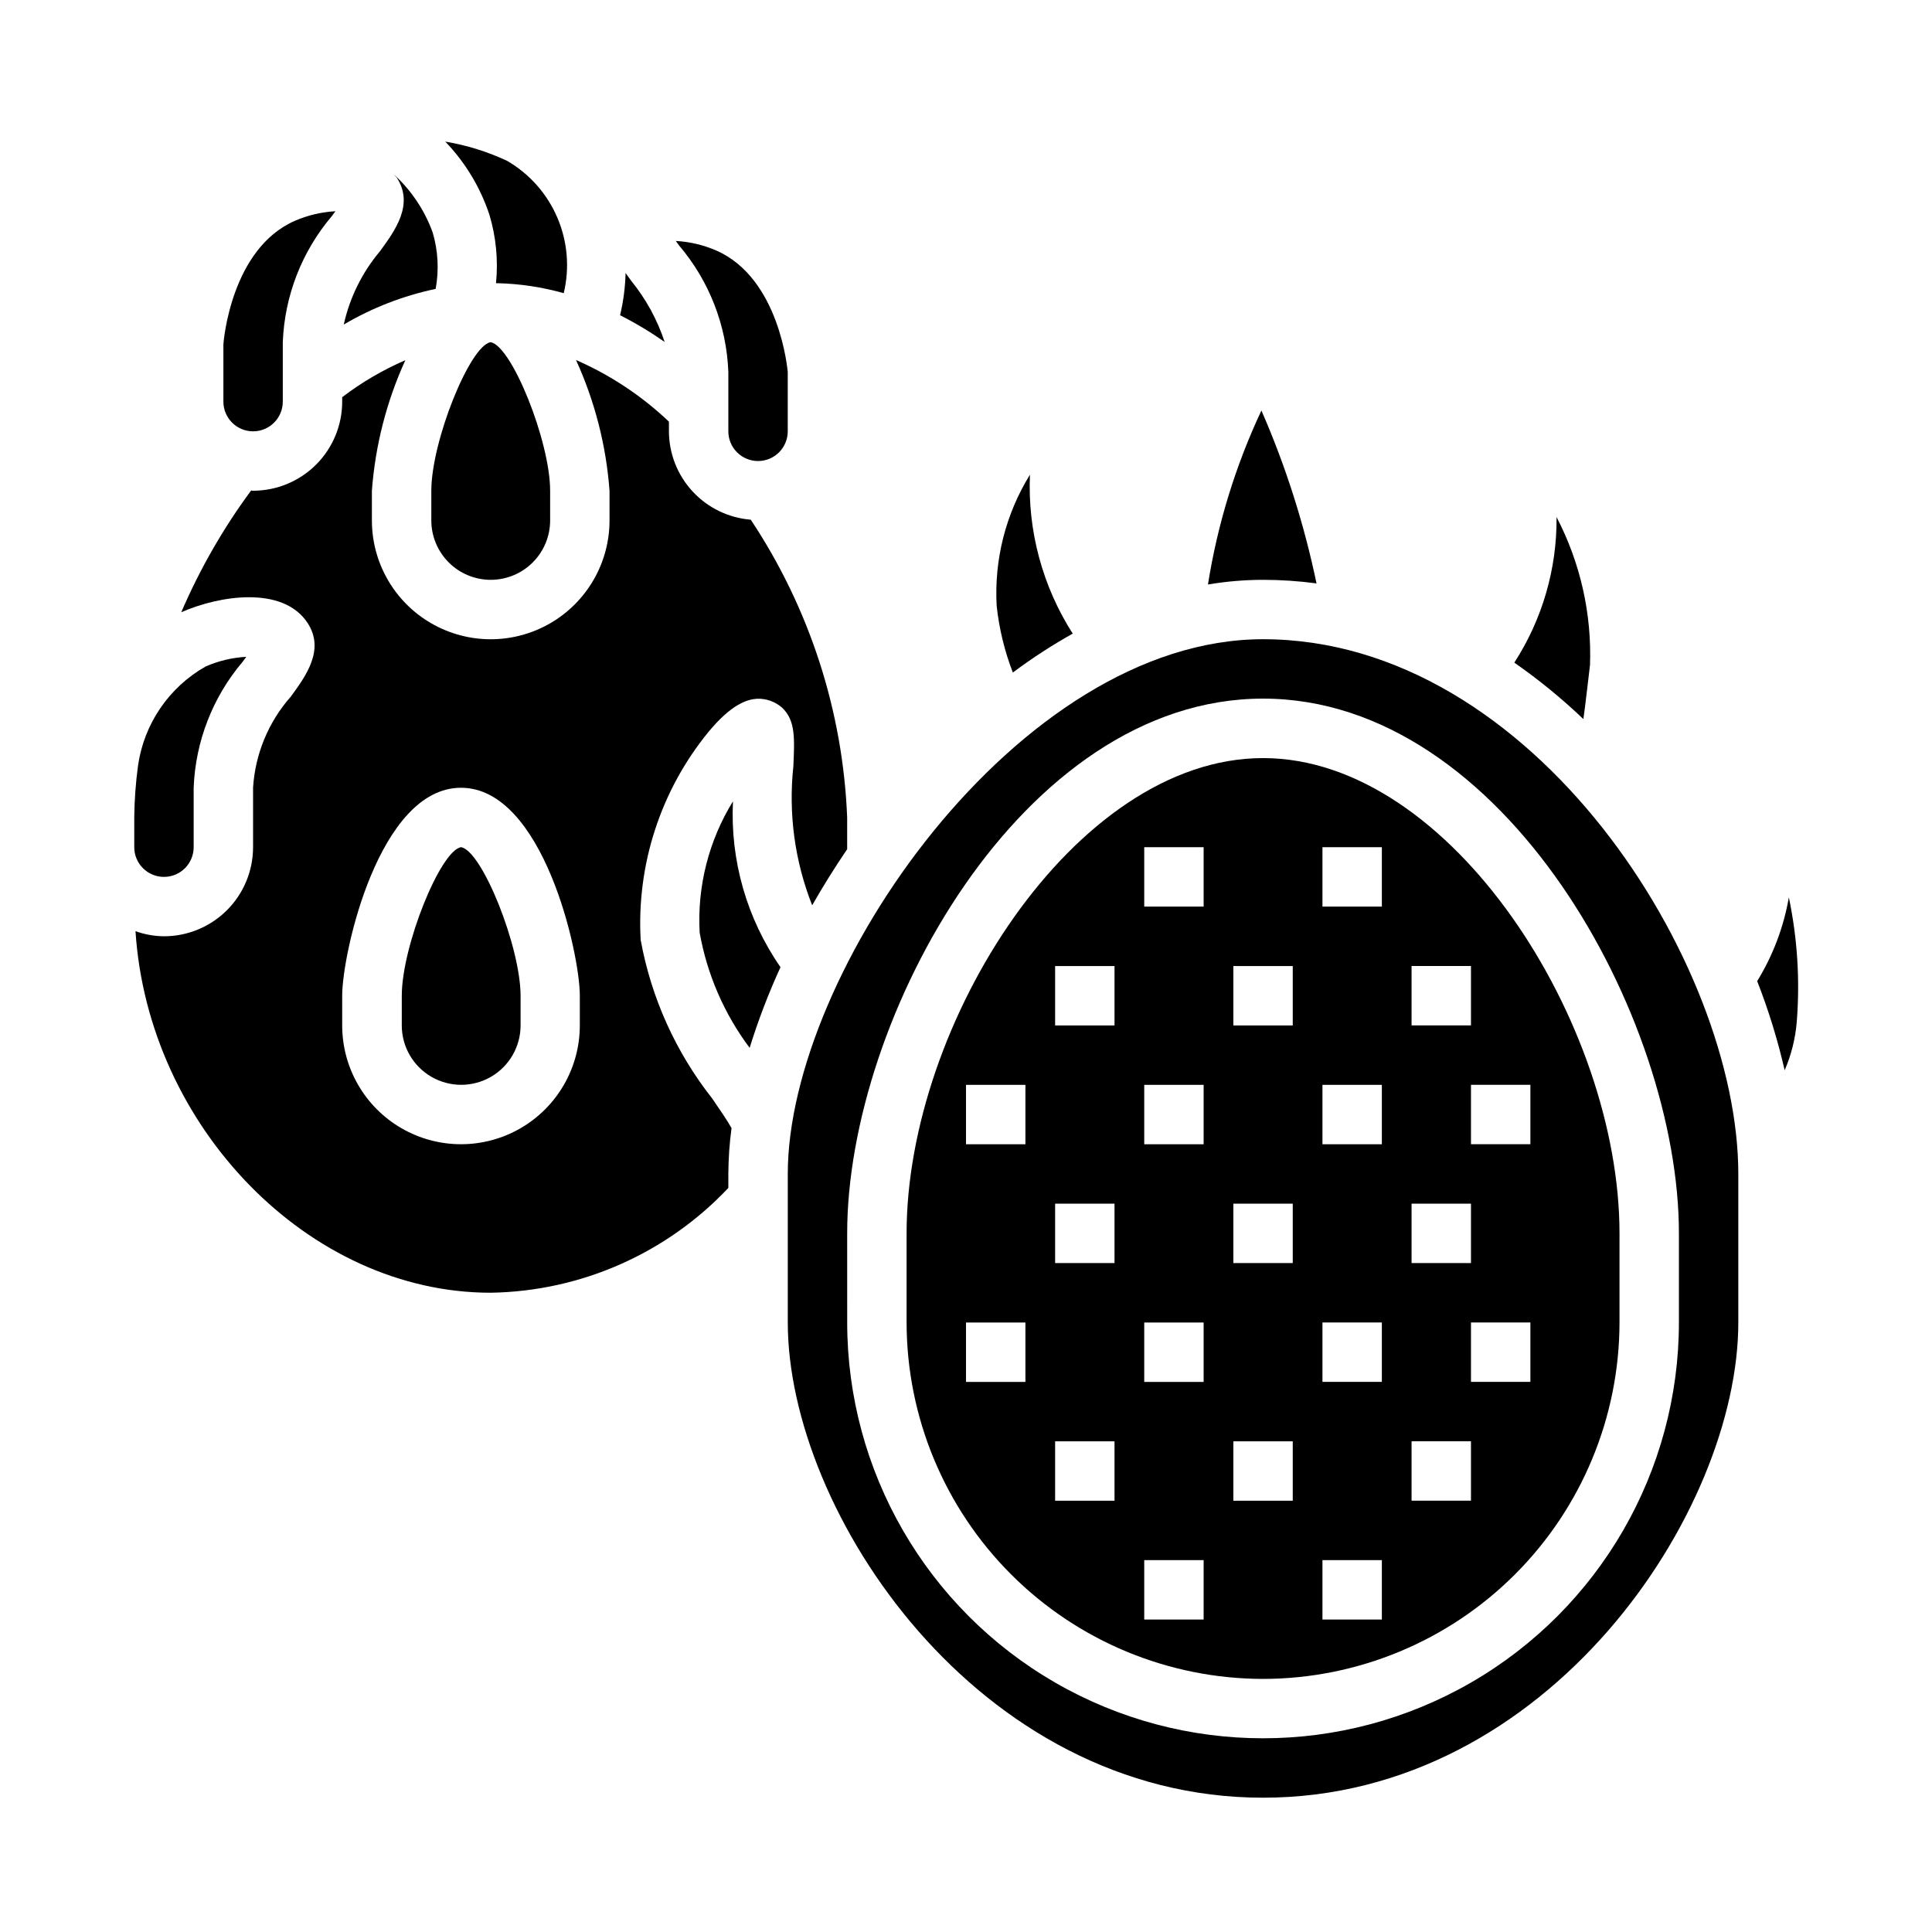
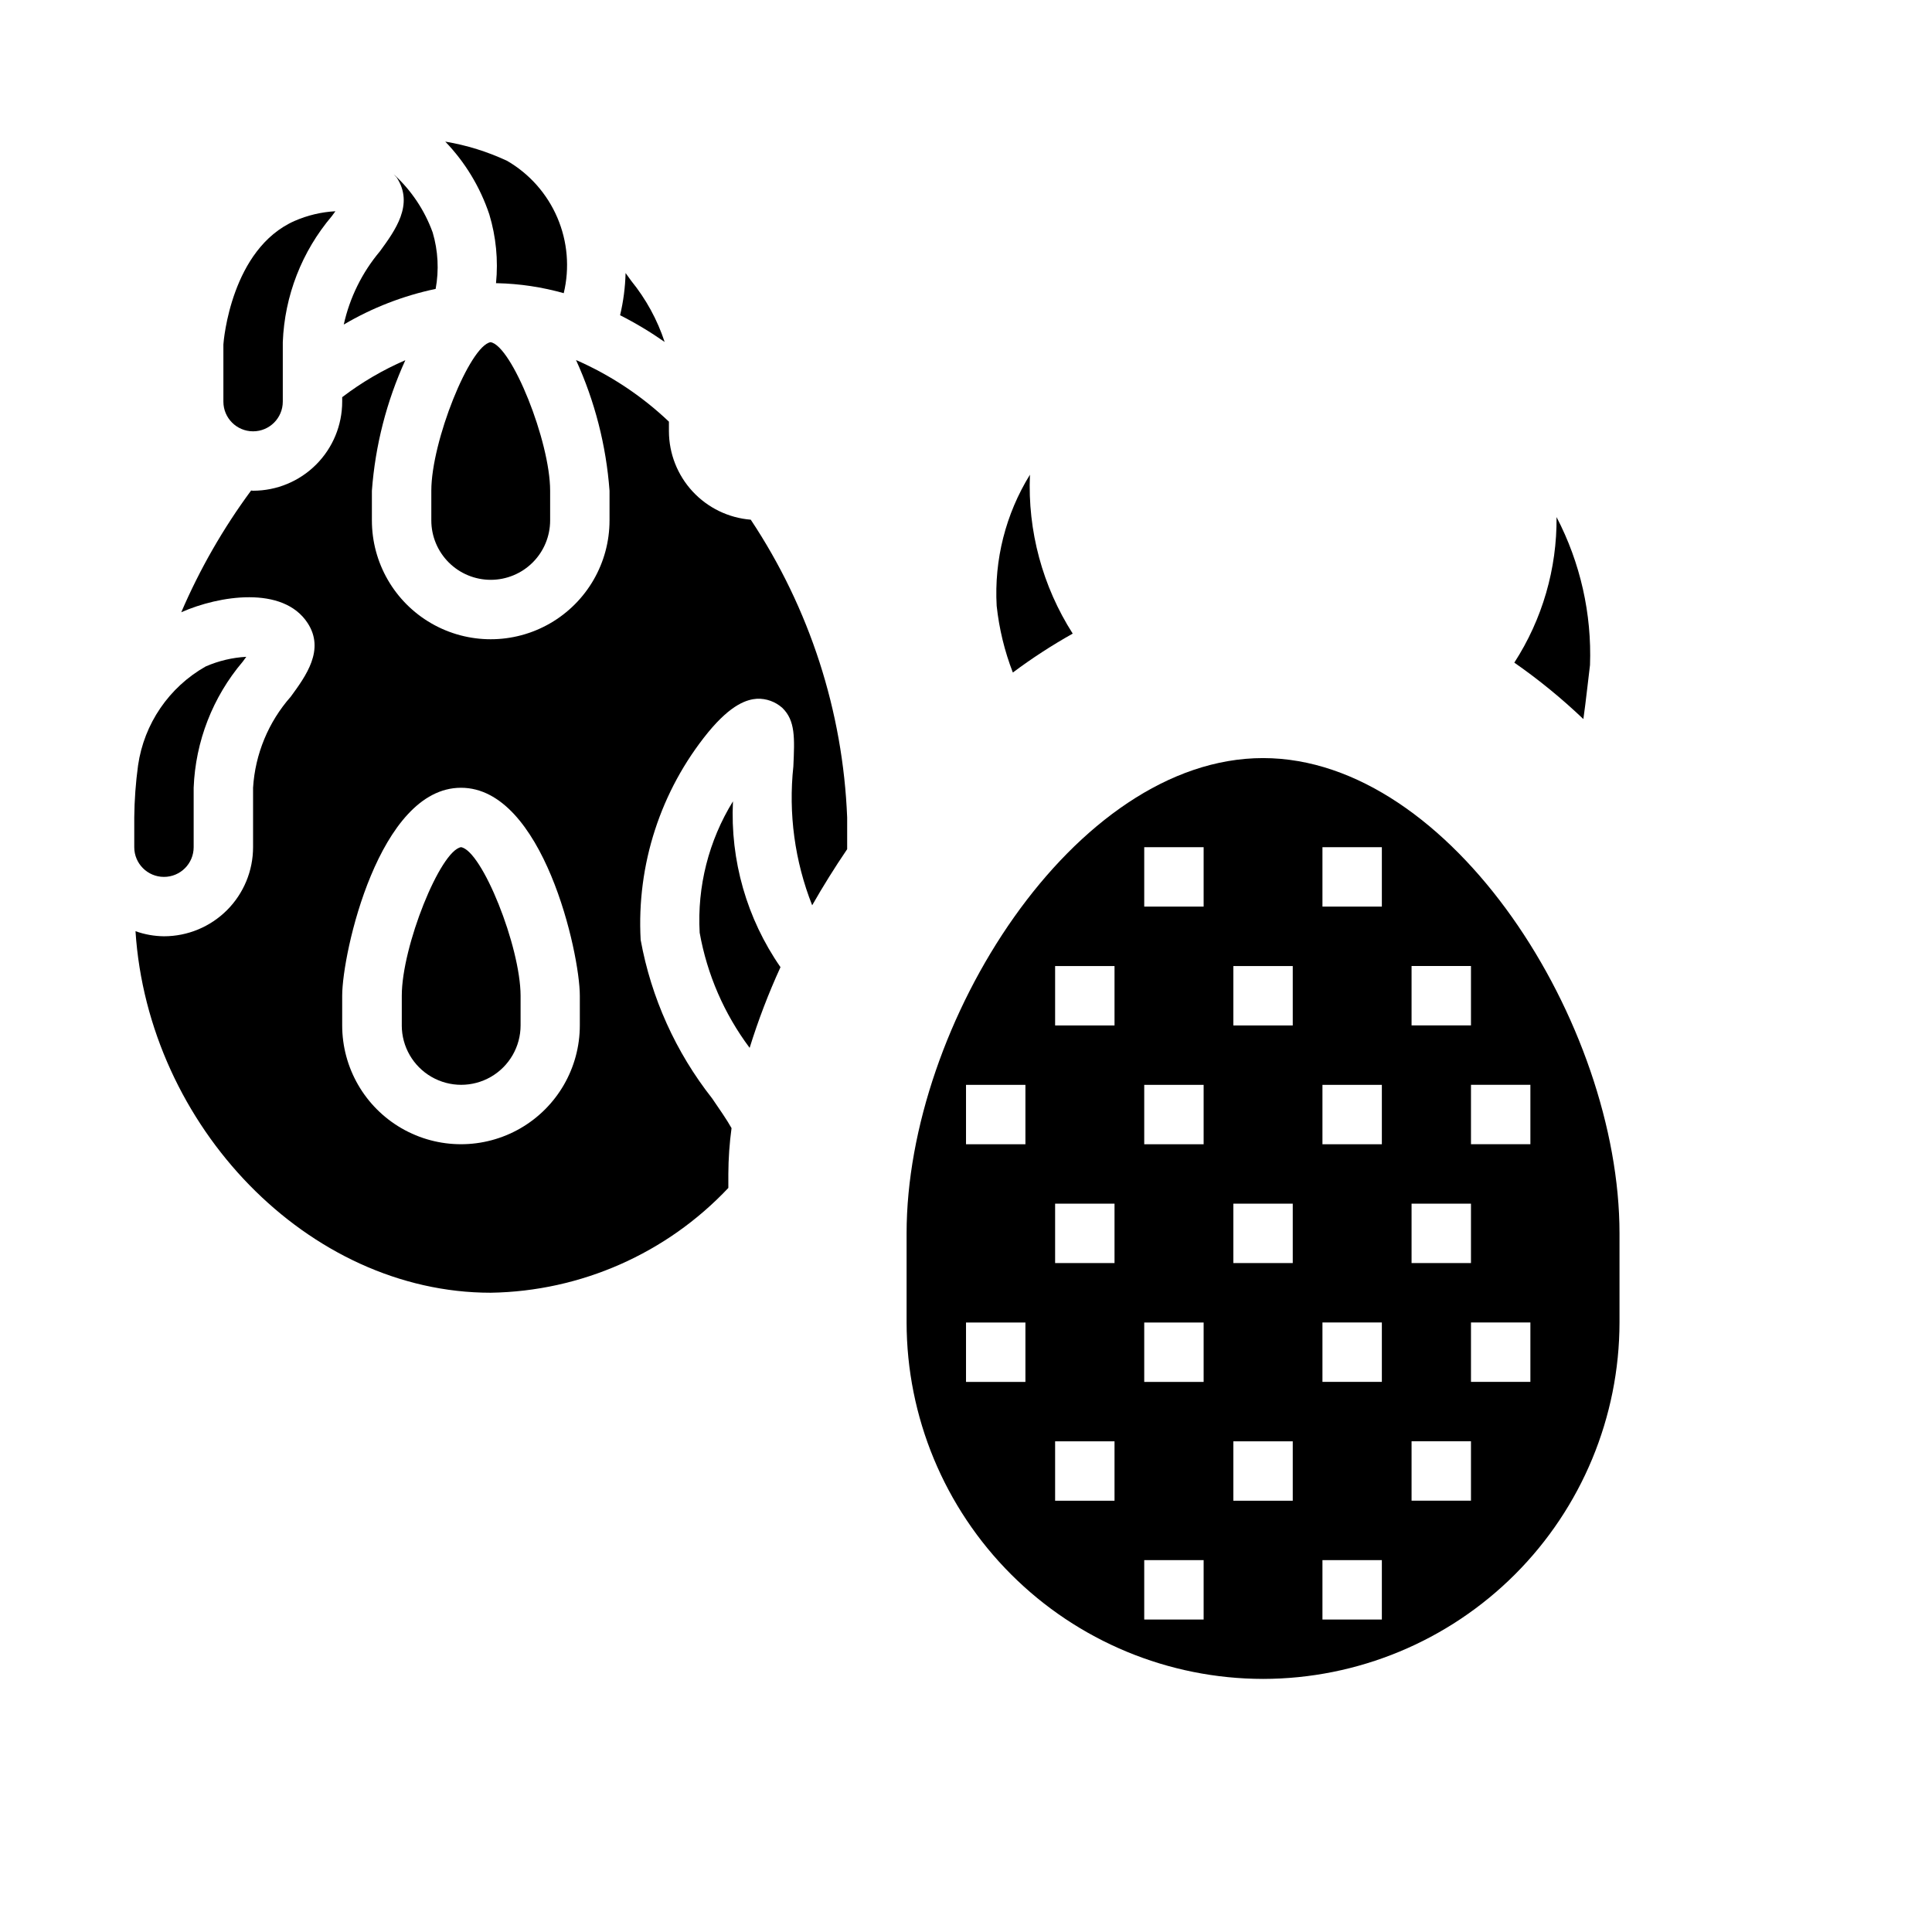
<svg xmlns="http://www.w3.org/2000/svg" fill="#000000" width="800px" height="800px" version="1.1" viewBox="144 144 512 512">
  <g>
    <path d="m354.25 347.09c-1.344 12.5 0.367 25.137 4.984 36.824 2.859-5.019 5.949-9.977 9.273-14.867v-8.41c-1.117-28.148-9.957-55.449-25.547-78.914-5.894-0.473-11.395-3.144-15.41-7.481-4.019-4.34-6.258-10.027-6.277-15.941v-2.559c-7.195-6.832-15.527-12.359-24.621-16.332 4.984 10.93 7.992 22.656 8.879 34.637v7.871c0 11.25-6.004 21.645-15.746 27.27-9.742 5.625-21.746 5.625-31.488 0-9.742-5.625-15.742-16.02-15.742-27.27v-7.871c0.887-11.965 3.887-23.676 8.863-34.59-5.957 2.574-11.578 5.863-16.734 9.801v1.172c0 6.266-2.488 12.27-6.918 16.699-4.43 4.43-10.438 6.918-16.699 6.918-0.18 0-0.348-0.047-0.52-0.055-7.394 10.008-13.605 20.84-18.516 32.273l0.125-0.062c9.824-4.32 26.828-7.125 33.371 2.914 4.613 7.086-0.426 13.973-4.481 19.523v-0.004c-5.918 6.711-9.43 15.199-9.98 24.129v15.746c0 6.262-2.488 12.27-6.918 16.699-4.43 4.426-10.434 6.914-16.699 6.914-2.57-0.027-5.117-0.48-7.539-1.344 3.344 51.727 45.836 95.809 94.133 95.809 23.879-0.375 46.594-10.395 62.977-27.773v-3.715c0.02-4.059 0.301-8.113 0.848-12.137-1.332-2.363-3.148-4.945-5.141-7.871-9.648-12.25-16.152-26.676-18.945-42.016-1.094-19.914 5.277-39.52 17.867-54.984 6.25-7.598 10.398-8.73 12.98-8.918 2.465-0.086 4.863 0.781 6.699 2.422 3.465 3.363 3.262 7.93 2.922 15.492zm-56.59 68.652c0 11.25-6.004 21.645-15.746 27.27-9.742 5.625-21.746 5.625-31.488 0-9.742-5.625-15.742-16.02-15.742-27.27v-7.871c0-11.305 9.762-55.105 31.488-55.105 21.727 0 31.488 43.801 31.488 55.105z" />
    <path d="m274.05 297.66c4.176 0 8.18-1.66 11.133-4.613 2.953-2.953 4.609-6.957 4.609-11.133v-7.871c0-13.059-10.18-38.438-15.785-39.359-5.512 0.922-15.703 26.301-15.703 39.359v7.871c0 4.176 1.66 8.18 4.613 11.133 2.953 2.953 6.957 4.613 11.133 4.613z" />
    <path d="m235.1 230.01c7.551-4.453 15.773-7.641 24.352-9.449 0.918-4.977 0.648-10.102-0.789-14.957-2.137-5.906-5.684-11.203-10.336-15.43 0.293 0.293 0.566 0.598 0.828 0.914 4.613 7.086-0.426 13.973-4.481 19.523-4.707 5.598-7.992 12.254-9.574 19.398z" />
    <path d="m329.42 391.18c1.969 11.062 6.504 21.512 13.242 30.512 2.266-7.297 4.996-14.438 8.176-21.383-8.926-12.859-13.355-28.312-12.594-43.949-6.43 10.43-9.512 22.582-8.824 34.82z" />
    <path d="m266.18 368.51c-5.512 0.922-15.703 26.301-15.703 39.359v7.871h-0.004c0 5.625 3 10.824 7.871 13.637s10.875 2.812 15.746 0c4.871-2.812 7.871-8.012 7.871-13.637v-7.871c-0.039-13.059-10.219-38.441-15.781-39.359z" />
    <path d="m203.2 235.29v15.145c0 4.348 3.523 7.871 7.871 7.871 4.348 0 7.871-3.523 7.871-7.871v-15.742c0.469-12.289 5.051-24.062 13.012-33.434l0.93-1.273v-0.004c-3.723 0.203-7.375 1.07-10.793 2.559-16.797 7.394-18.836 31.719-18.891 32.75z" />
-     <path d="m492.89 298.61c-3.273-15.734-8.168-31.09-14.602-45.82-6.867 14.625-11.637 30.145-14.168 46.105 4.824-0.812 9.707-1.227 14.602-1.234 4.738 0 9.473 0.32 14.168 0.949z" />
    <path d="m278.4 186.63c-5.207-2.438-10.727-4.152-16.398-5.102 5.281 5.488 9.266 12.086 11.676 19.309 1.777 5.898 2.383 12.086 1.773 18.215h0.363-0.004c5.949 0.137 11.859 1.027 17.586 2.644 1.605-6.68 1.012-13.699-1.691-20.016-2.699-6.316-7.367-11.598-13.305-15.051z" />
    <path d="m564.71 325.8 0.652-5.512h0.004c0.496-13.633-2.559-27.16-8.863-39.258 0.125 13.68-3.766 27.09-11.195 38.574 6.477 4.508 12.594 9.508 18.301 14.957 0.316-2.18 0.656-4.953 1.102-8.762z" />
    <path d="m408.13 304.57c0.648 6.047 2.09 11.984 4.285 17.656 5.059-3.781 10.359-7.223 15.867-10.312-8.016-12.539-11.973-27.246-11.336-42.113-6.43 10.41-9.508 22.551-8.816 34.77z" />
    <path d="m308.33 227.54c4.102 2.078 8.047 4.445 11.809 7.082-1.941-5.891-4.945-11.375-8.855-16.191-0.488-0.676-0.992-1.371-1.496-2.078-0.098 3.769-0.586 7.519-1.457 11.188z" />
-     <path d="m344.89 266.18c2.086 0 4.09-0.832 5.566-2.309 1.477-1.477 2.305-3.477 2.305-5.566v-15.742c-0.055-0.434-2.094-24.758-18.895-32.148h0.004c-3.414-1.488-7.062-2.356-10.777-2.559l0.93 1.273c7.953 9.375 12.531 21.148 12.996 33.434v15.742c0 2.09 0.828 4.09 2.305 5.566 1.477 1.477 3.477 2.309 5.566 2.309z" />
    <path d="m179.58 360.64v7.875c0 4.348 3.523 7.871 7.871 7.871s7.871-3.523 7.871-7.871v-15.746c0.469-12.285 5.051-24.062 13.016-33.434l0.93-1.273h-0.004c-3.711 0.203-7.359 1.07-10.766 2.559-9.703 5.496-16.316 15.176-17.91 26.215-0.625 4.574-0.961 9.188-1.008 13.805z" />
-     <path d="m609.67 404.01c3.008 7.684 5.441 15.578 7.285 23.617 1.758-4.066 2.84-8.398 3.203-12.816 0.879-11.039 0.176-22.148-2.094-32.992-1.367 7.863-4.215 15.395-8.395 22.191z" />
-     <path d="m478.72 620.41c75.715 0 125.95-75.809 125.95-125.95v-39.359c0-55.742-54.09-141.7-125.95-141.7-64.953 0-125.95 88.395-125.95 141.7v39.359c0 50.148 50.23 125.95 125.95 125.95zm-110.21-149.57c0-57.055 46.273-141.7 110.21-141.7 63.938-0.004 110.21 84.637 110.21 141.7v23.617-0.004c0 39.375-21.004 75.758-55.102 95.445-34.102 19.688-76.109 19.688-110.21 0-34.098-19.688-55.102-56.07-55.102-95.445z" />
    <path d="m478.72 588.93c25.043-0.027 49.055-9.988 66.766-27.699 17.707-17.707 27.668-41.719 27.699-66.766v-23.613c0-55.52-44.477-125.95-94.465-125.95s-94.465 70.43-94.465 125.95v23.617-0.004c0.027 25.047 9.988 49.059 27.699 66.77 17.707 17.707 41.719 27.668 66.766 27.695zm70.848-78.719h-15.742v-15.746h15.742zm0-62.977h-15.742v-15.742h15.742zm-31.488-47.23h15.742v15.742h-15.742zm0 62.977h15.742v15.742h-15.742zm0 62.977h15.742v15.742h-15.742zm-23.617-157.44h15.742v15.742h-15.742zm0 62.977h15.742v15.742h-15.742zm0 62.977h15.742v15.742h-15.742zm0 62.977h15.742v15.742h-15.742zm-23.613-157.44h15.742v15.742h-15.742zm0 62.977h15.742v15.742h-15.742zm0 62.977h15.742v15.742h-15.742zm-23.617-157.44h15.742v15.742h-15.742zm0 62.977h15.742v15.742h-15.742zm0 62.977h15.742v15.742h-15.742zm0 62.977h15.742v15.742h-15.742zm-23.617-157.44h15.742v15.742h-15.742zm0 62.977h15.742v15.742h-15.742zm0 62.977h15.742v15.742h-15.742zm-23.613-94.465h15.742v15.742h-15.742zm0 62.977h15.742v15.742h-15.742z" />
  </g>
</svg>